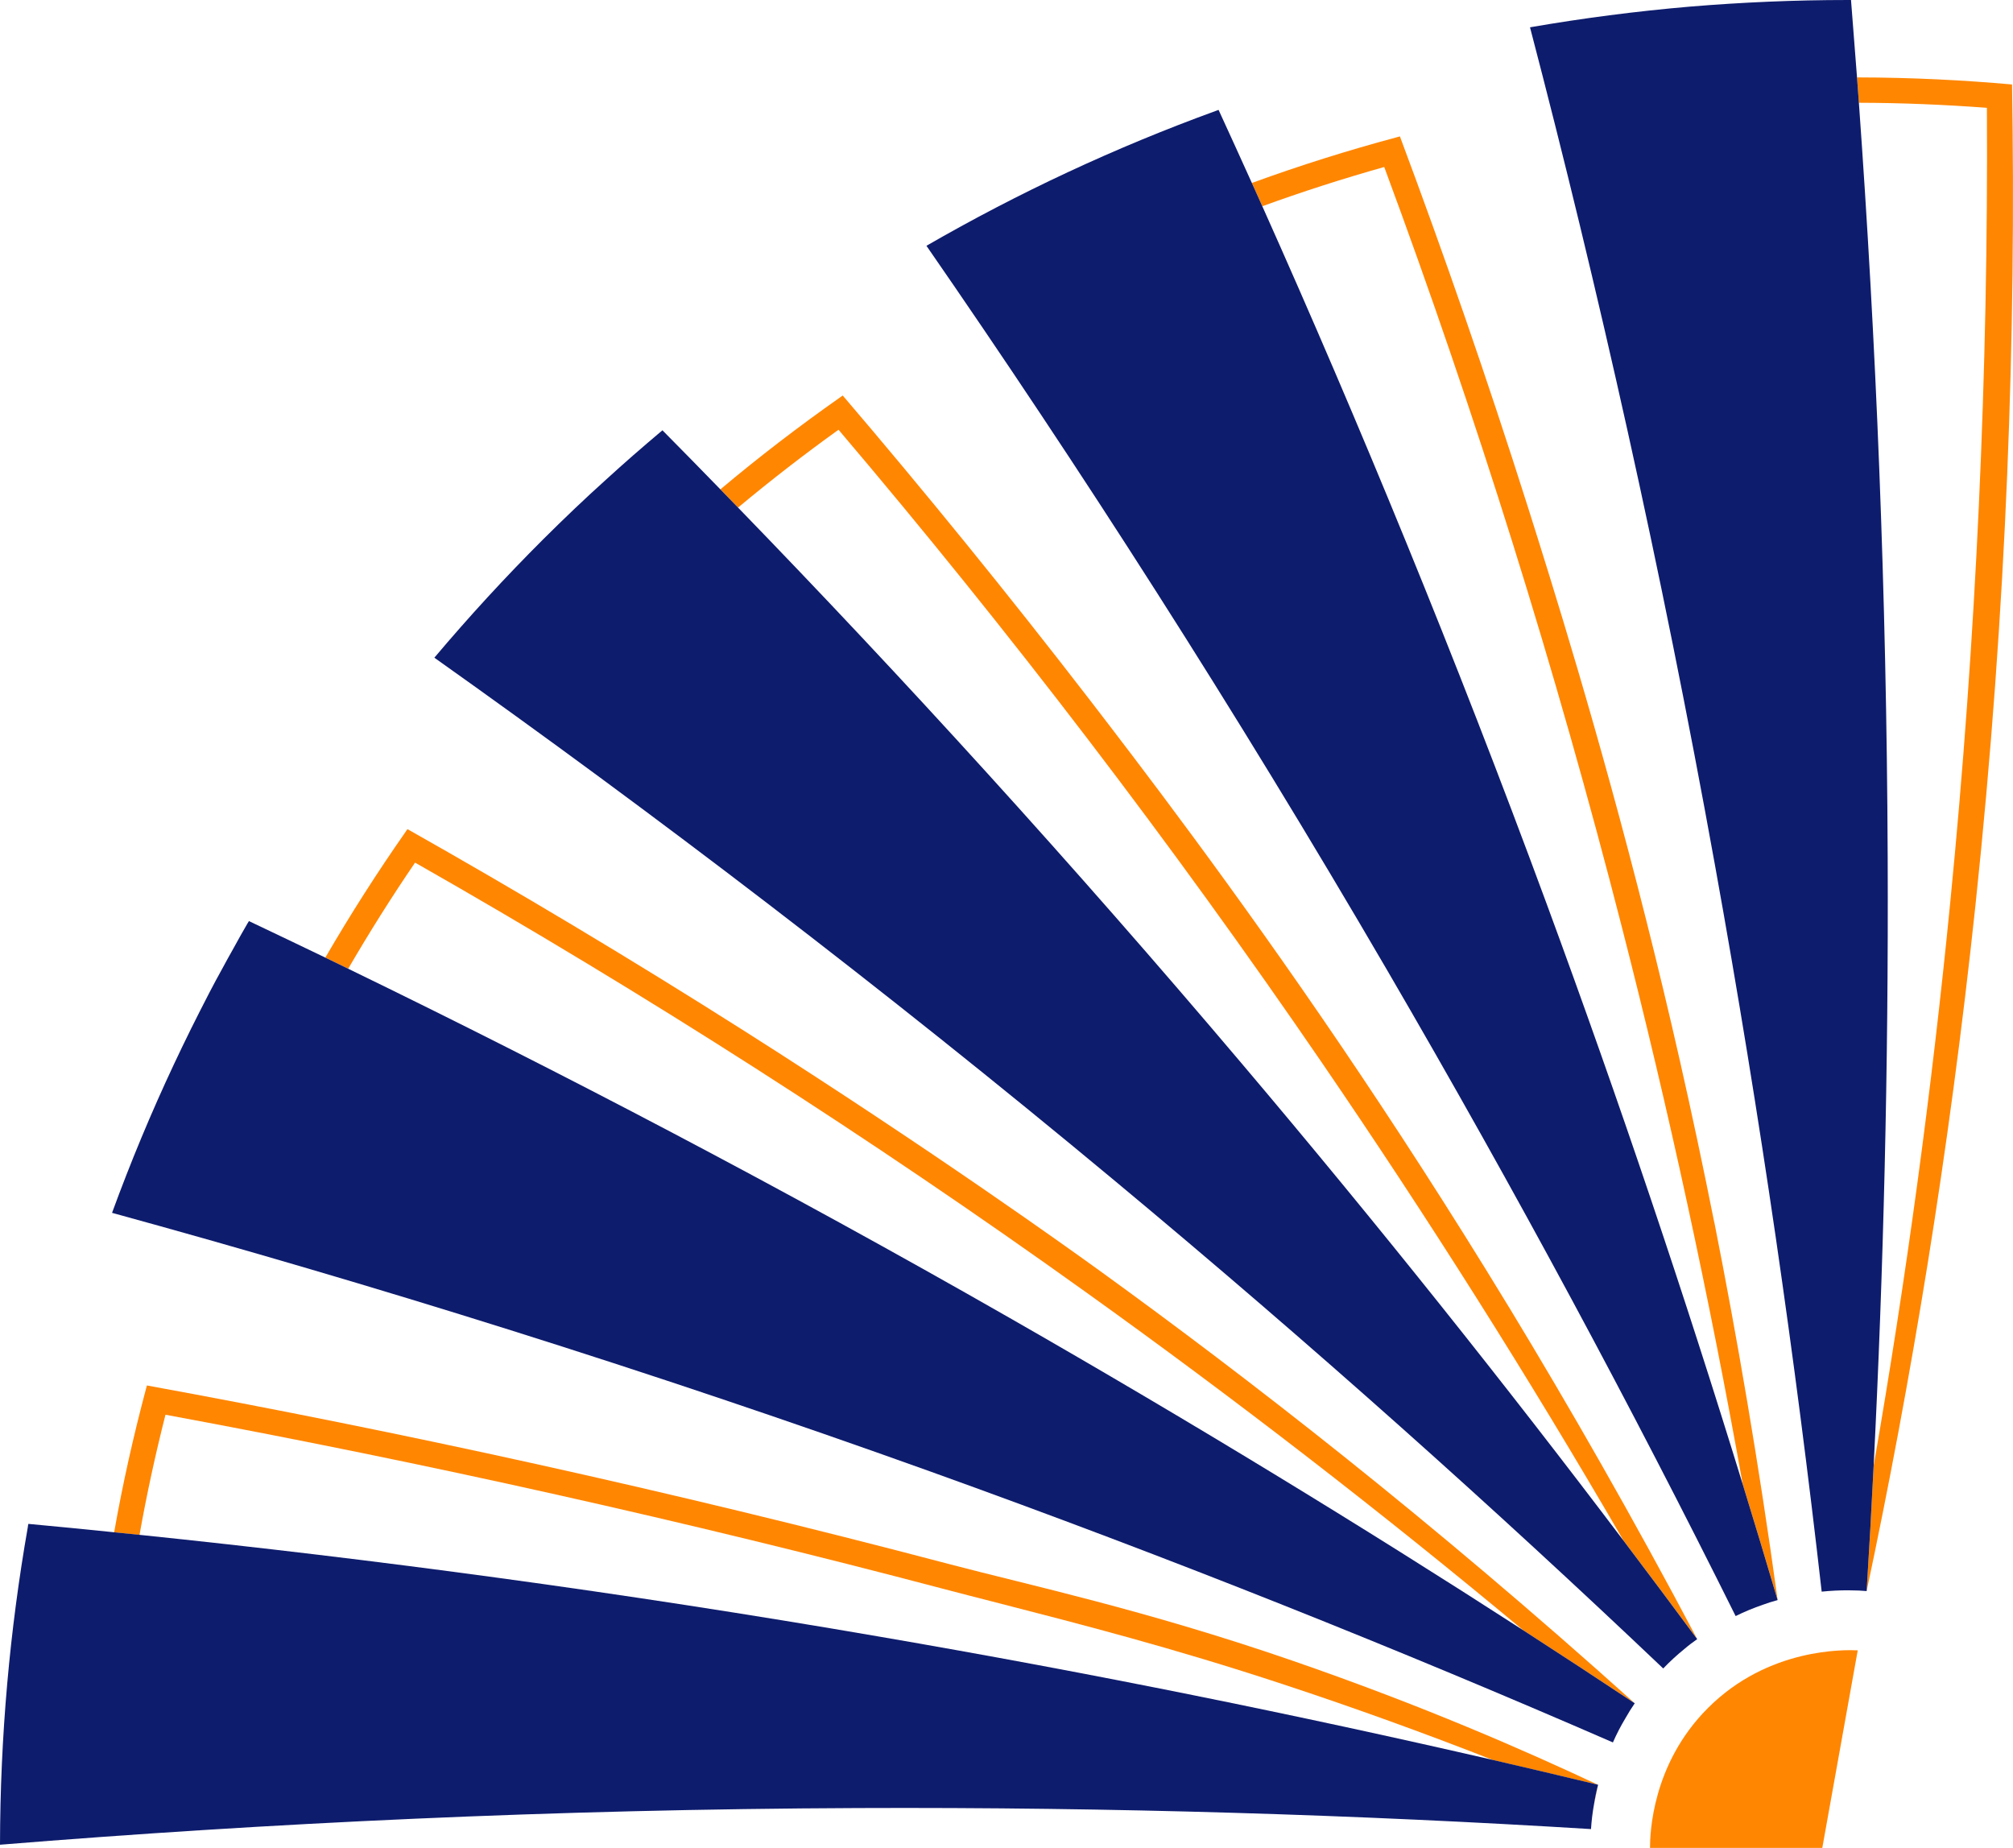
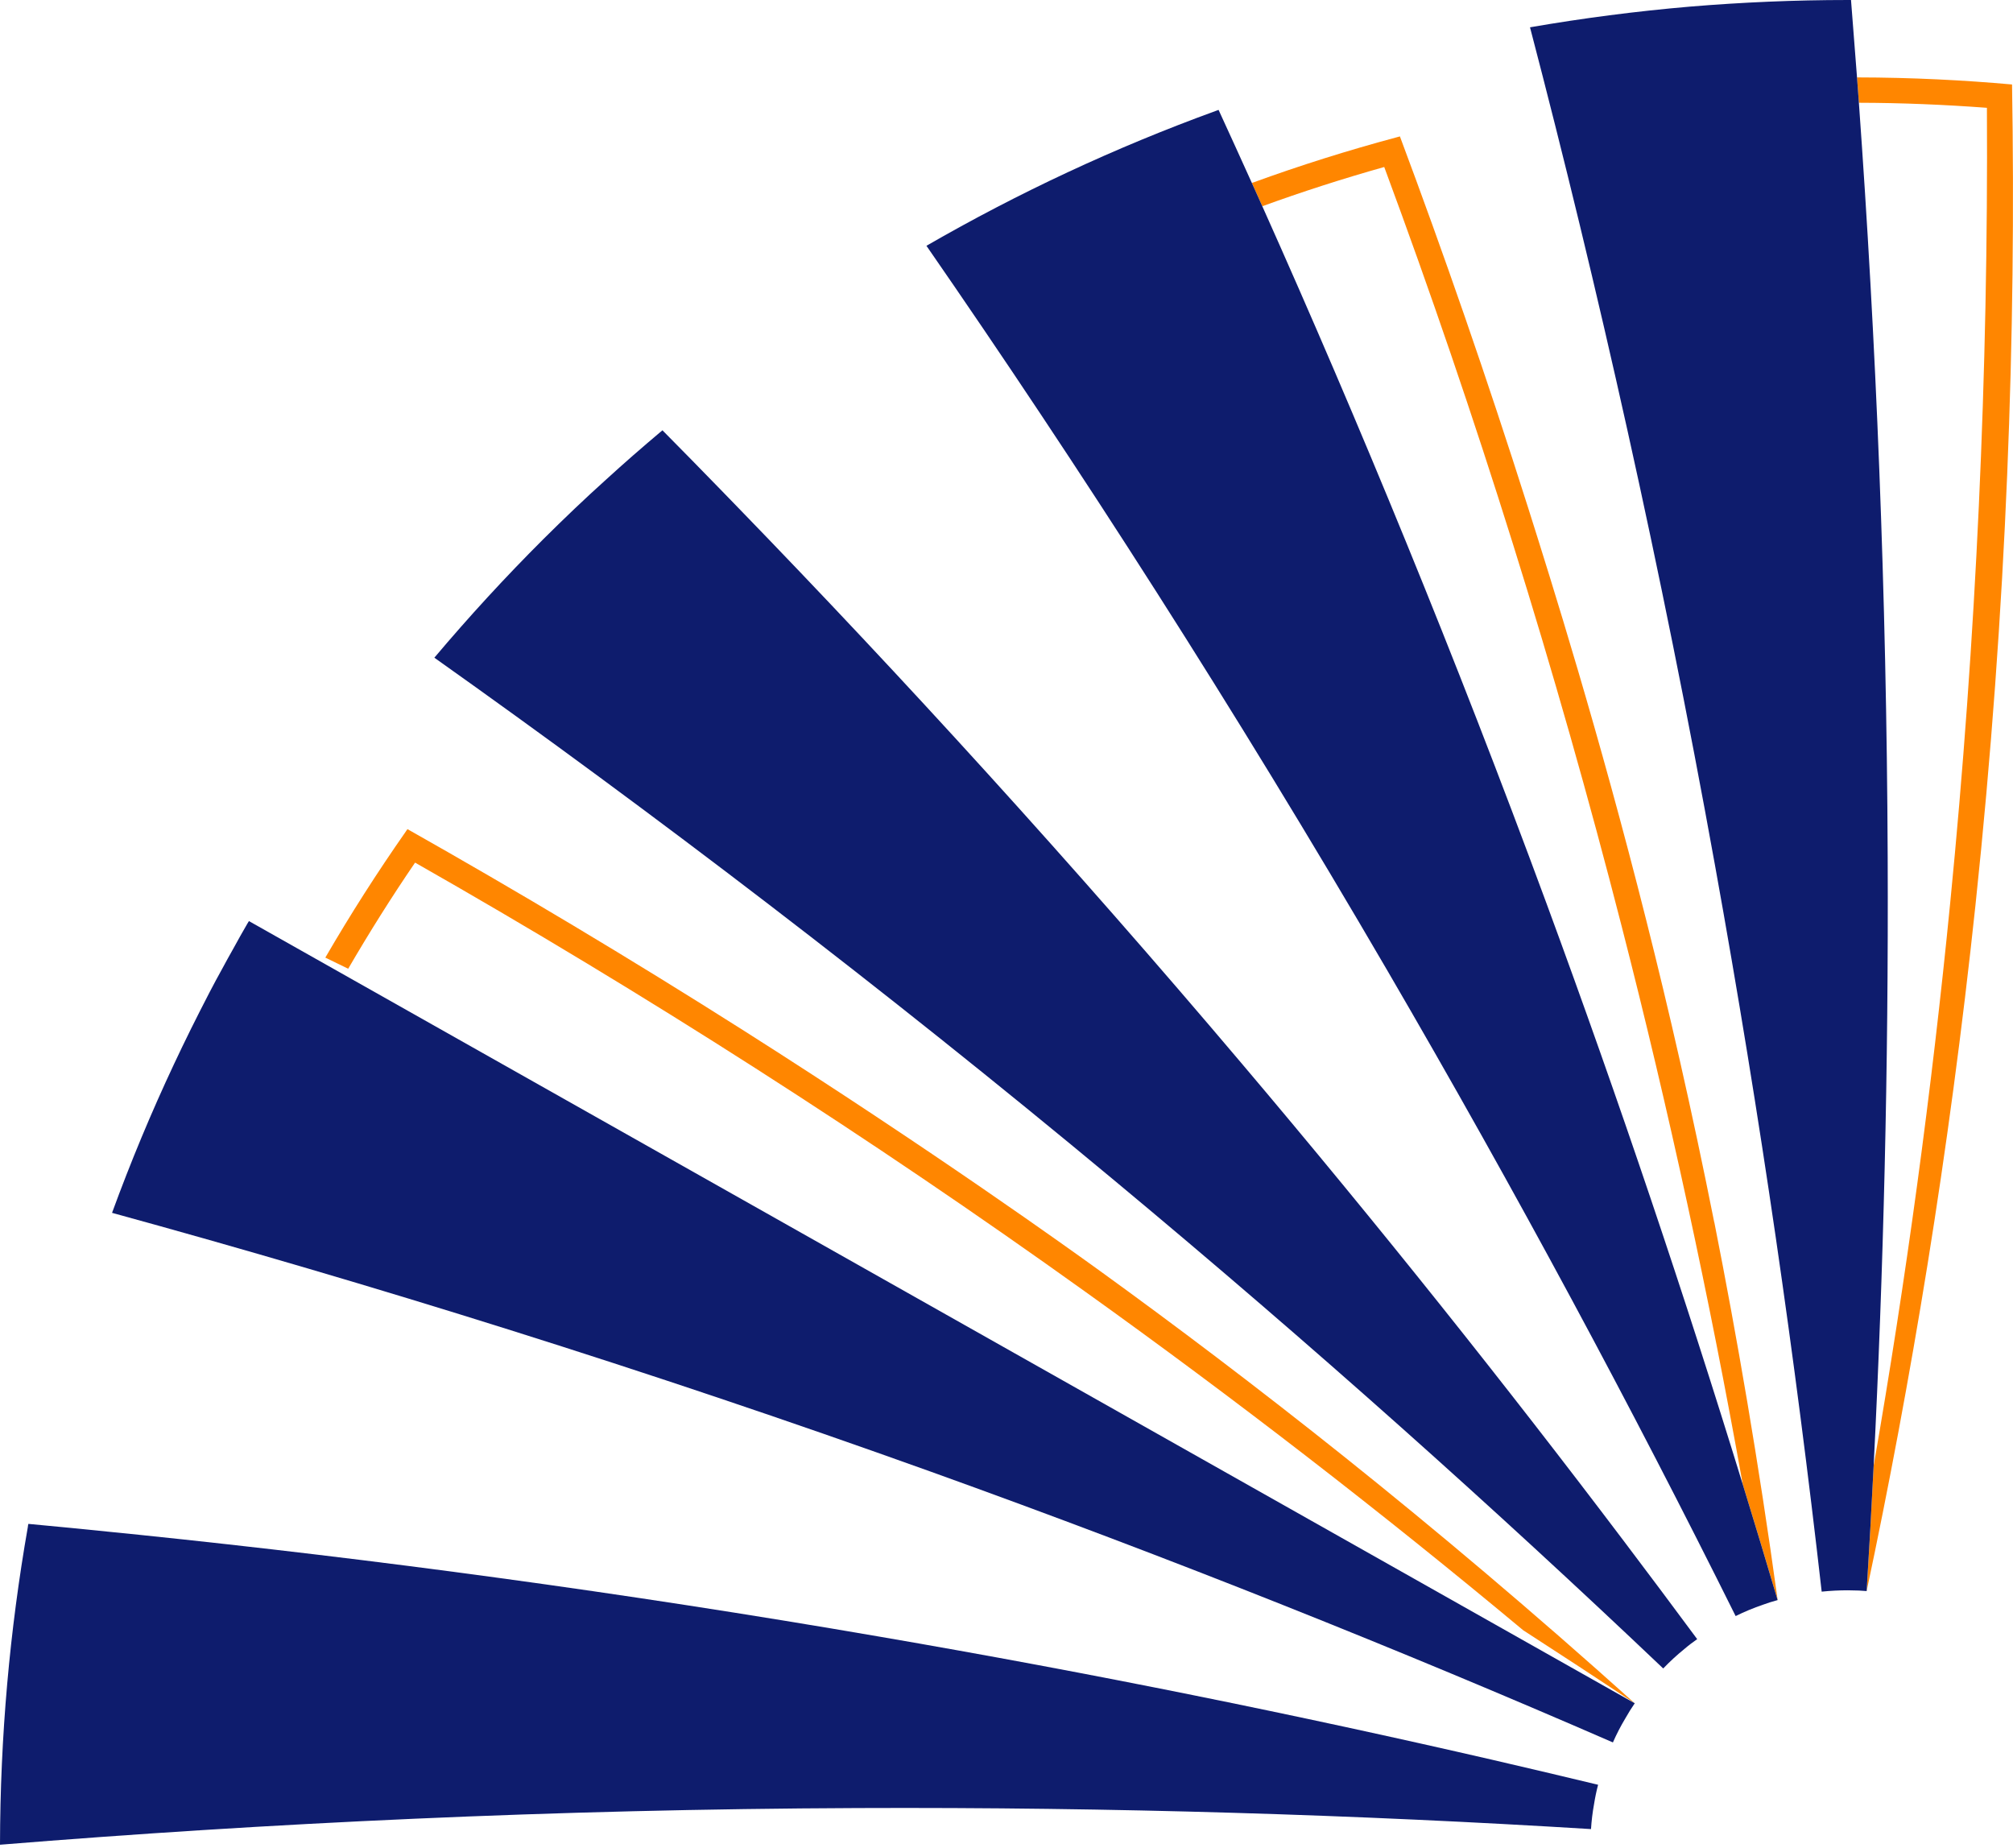
<svg xmlns="http://www.w3.org/2000/svg" viewBox="0 0 526.39 483.2" data-name="Capa 2" id="Capa_2">
  <defs>
    <style>
      .cls-1 {
        fill: #0e1c6d;
      }

      .cls-2 {
        fill: #ff8600;
      }
    </style>
  </defs>
  <g data-name="Capa 2" id="Capa_2-2">
    <g>
      <path d="M351.82,381.16c-23.5-18.78-45.07-35-64.13-48.79-7.74-5.59-43.55-31.35-93.06-62.79-30.29-19.22-59.72-36.76-88.07-52.77-.16.18-.3.39-.44.62-7.46,10.67-14.49,21.67-21.05,32.97,1.99.97,3.97,1.94,5.98,2.91,5.59-9.61,11.46-18.92,17.49-27.75,60.14,34.22,119.07,71.94,175.26,112.21,39.04,27.95,77.44,57.62,114.5,88.51,9.87,6.38,19.59,12.75,29.18,19.11-26.75-24.07-52.17-45.44-75.66-64.23Z" class="cls-2" />
-       <path d="M394.6,341.83c-15.69-25.81-30.43-48.45-43.6-67.9-28.53-42.09-53.55-74.69-65.94-90.8-21.88-28.39-43.55-54.96-64.69-79.71-.21.16-.42.32-.62.44-10.81,7.6-21.25,15.59-31.37,24.1,1.55,1.57,3.1,3.17,4.62,4.76,8.5-7.09,17.3-13.91,26.27-20.35,44.77,52.7,87.24,108.28,126.26,165.3,27.75,40.57,54.25,82.5,79.01,125.17,6.54,8.64,12.96,17.24,19.27,25.76-16.93-32.02-33.55-60.97-49.21-86.78Z" class="cls-2" />
      <path d="M448.27,319.63c-5.91-29.71-12.01-56.14-17.77-78.94-12.41-49.33-24.79-88.58-30.91-107.94-10.84-34.19-22.11-66.58-33.52-97.08-.28.07-.51.14-.76.21-12.78,3.42-25.39,7.39-37.77,11.9-.07.02-.12.05-.18.07.9,2.01,1.83,4.04,2.73,6.08,10.28-3.74,20.98-7.19,31.88-10.26,24.07,64.9,44.96,131.69,62.12,198.66,12.31,47.96,22.9,96.85,31.63,145.78,3.14,10.19,6.17,20.28,9.13,30.29-4.97-36.04-10.67-69.06-16.56-98.77Z" class="cls-2" />
      <path d="M526.15,22.09c-12.45-1.11-26.01-1.83-40.55-1.85.16,2.19.32,4.41.49,6.63,11.14.02,22.34.49,33.48,1.32.39,69.17-2.82,139.04-9.59,207.79-4.83,49.12-11.55,98.51-20.03,147.31-.55,11.04-1.16,21.95-1.83,32.76,5.75-27.05,11.11-55.59,15.94-85.5,4.81-29.94,9.06-61.27,12.52-93.91,8.29-78.25,10.63-150.29,9.56-214.54Z" class="cls-2" />
-       <path d="M417.89,466.71c-.44,1.66-.79,3.37-1.06,5.08.35-1.69.72-3.4,1.06-5.08ZM337.84,434.2c-38.61-13.31-68.66-19.68-89.71-25.23-73.63-19.41-143.84-34.65-209.71-46.69-.09.28-.16.51-.21.76-3.28,12.31-6.12,24.88-8.36,37.64,2.19.21,4.41.44,6.63.67,1.85-10.44,4.14-20.98,6.79-31.42,68.32,12.64,136.63,27.91,203.17,45.47,4.81,1.27,9.8,2.54,15.02,3.88,21.09,5.43,45.03,11.55,74.3,21.21,18.34,6.05,36.62,12.66,54.64,19.73,9.26,2.15,18.41,4.3,27.49,6.49-9.26-4.34-20.72-9.54-34.17-15.11-13.42-5.57-28.81-11.51-45.88-17.4Z" class="cls-2" />
-       <path d="M427.48,445.38c-.88,1.27-1.69,2.59-2.45,3.93-1.22,2.03-2.31,4.14-3.26,6.31-55.59-24.19-115.08-48.05-178.4-70.81-74.92-26.89-146.59-49.16-214.07-67.67,4.85-13.26,10.26-26.25,16.22-38.93.69-1.5,1.41-2.98,2.13-4.48,1.5-3.12,3.05-6.24,4.62-9.33.85-1.66,1.71-3.33,2.56-4.99,1.06-2.03,2.15-4.07,3.28-6.1.95-1.78,1.94-3.56,2.93-5.31,1.18-2.15,2.38-4.32,3.63-6.45.14-.23.28-.46.42-.69h.02c6.61,3.14,13.26,6.31,19.96,9.54,1.99.97,3.97,1.94,5.98,2.91,55.42,26.92,113.32,57.2,173.04,91.35,47.34,27.08,92.07,54.41,134.21,81.62,9.87,6.38,19.59,12.75,29.18,19.11Z" class="cls-1" />
+       <path d="M427.48,445.38c-.88,1.27-1.69,2.59-2.45,3.93-1.22,2.03-2.31,4.14-3.26,6.31-55.59-24.19-115.08-48.05-178.4-70.81-74.92-26.89-146.59-49.16-214.07-67.67,4.85-13.26,10.26-26.25,16.22-38.93.69-1.5,1.41-2.98,2.13-4.48,1.5-3.12,3.05-6.24,4.62-9.33.85-1.66,1.71-3.33,2.56-4.99,1.06-2.03,2.15-4.07,3.28-6.1.95-1.78,1.94-3.56,2.93-5.31,1.18-2.15,2.38-4.32,3.63-6.45.14-.23.28-.46.42-.69h.02Z" class="cls-1" />
      <path d="M443.81,428.61c-1.16.81-2.29,1.66-3.37,2.59-1.94,1.57-3.79,3.28-5.52,5.08-43.94-41.75-91.7-84.51-143.45-127.55-61.15-50.87-120.85-96.29-177.89-136.75,9.06-10.74,18.57-21.09,28.53-31.03,5.34-5.31,10.81-10.54,16.4-15.57,2.31-2.1,4.62-4.18,6.98-6.24.07-.05.12-.09.16-.14,2.31-2.01,4.62-4,6.95-5.96.12-.09.21-.18.32-.25.09-.09.21-.18.3-.28l.02.02c5.04,5.08,10.07,10.23,15.13,15.43,1.55,1.57,3.1,3.17,4.62,4.76,43,44.34,87.17,92.74,131.69,145.34,35.88,42.37,69.1,84.1,99.85,124.78,6.54,8.64,12.96,17.24,19.27,25.76Z" class="cls-1" />
      <path d="M464.84,418.4c-1.32.35-2.59.76-3.86,1.22-2.45.83-4.83,1.83-7.12,2.96-26.98-54.25-57.25-110.76-91.14-168.91-40.08-68.76-80.65-131.87-120.46-189.4,24-13.84,49.28-25.67,75.64-35.26.25-.09.51-.18.76-.28v.02c2.89,6.31,5.8,12.66,8.69,19.08.9,2.01,1.83,4.04,2.73,6.08,25.32,56.56,50.37,117.36,74.32,182.31,19.27,52.28,36.3,103.02,51.31,151.88,3.14,10.19,6.17,20.28,9.13,30.29Z" class="cls-1" />
      <path d="M489.95,383.28c-.55,11.04-1.16,21.95-1.83,32.76-1.34-.12-2.68-.18-4.04-.18-.3-.02-.58-.02-.88-.02-2.31,0-4.57.12-6.84.35-6.82-60.18-15.92-123.65-27.89-189.89-14.14-78.32-30.68-151.49-48.38-219.16,13.75-2.38,27.7-4.2,41.82-5.41,13.61-1.13,27.35-1.73,41.29-1.73h.83c.53,6.7,1.06,13.45,1.57,20.24.16,2.19.32,4.41.49,6.63,4.46,61.99,7.25,127.88,7.53,197.3.23,55.29-1.11,108.38-3.67,159.11Z" class="cls-1" />
      <path d="M417.89,466.71c-.44,1.66-.79,3.37-1.06,5.08-.39,2.13-.65,4.3-.79,6.49-60.48-3.72-124.55-5.78-191.87-5.5-79.54.32-154.47,3.93-224.17,9.59.05-28.32,2.54-56.09,7.28-83.08.02-.28.07-.53.14-.81h.05c7.42.69,14.88,1.41,22.39,2.19,2.19.21,4.41.44,6.63.67,61.18,6.33,125.84,14.97,193.44,26.61,56.12,9.63,109.65,20.54,160.47,32.25,9.26,2.15,18.41,4.3,27.49,6.49Z" class="cls-1" />
-       <path d="M485.79,431.54c-3.09,17.22-6.18,34.44-9.27,51.66h-45.05c.01-3.57.43-21.86,15.15-36.58,15.83-15.83,35.93-15.23,39.17-15.08Z" class="cls-2" />
    </g>
  </g>
</svg>